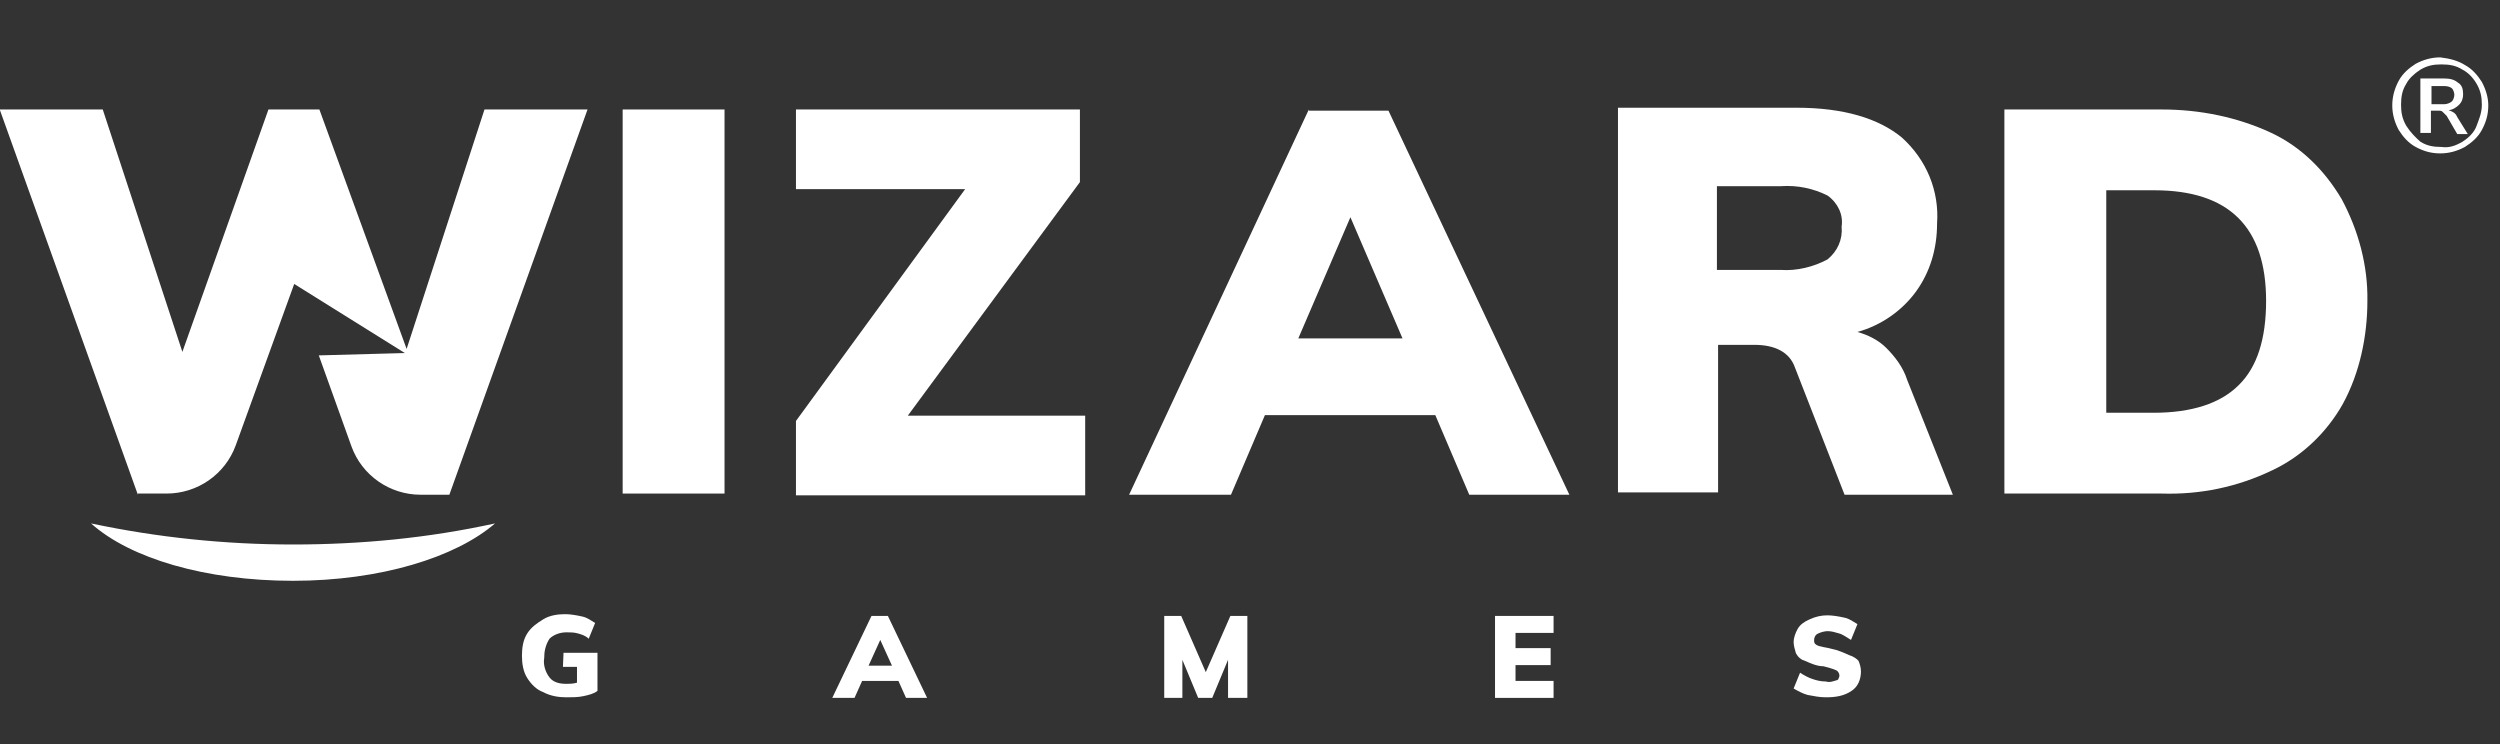
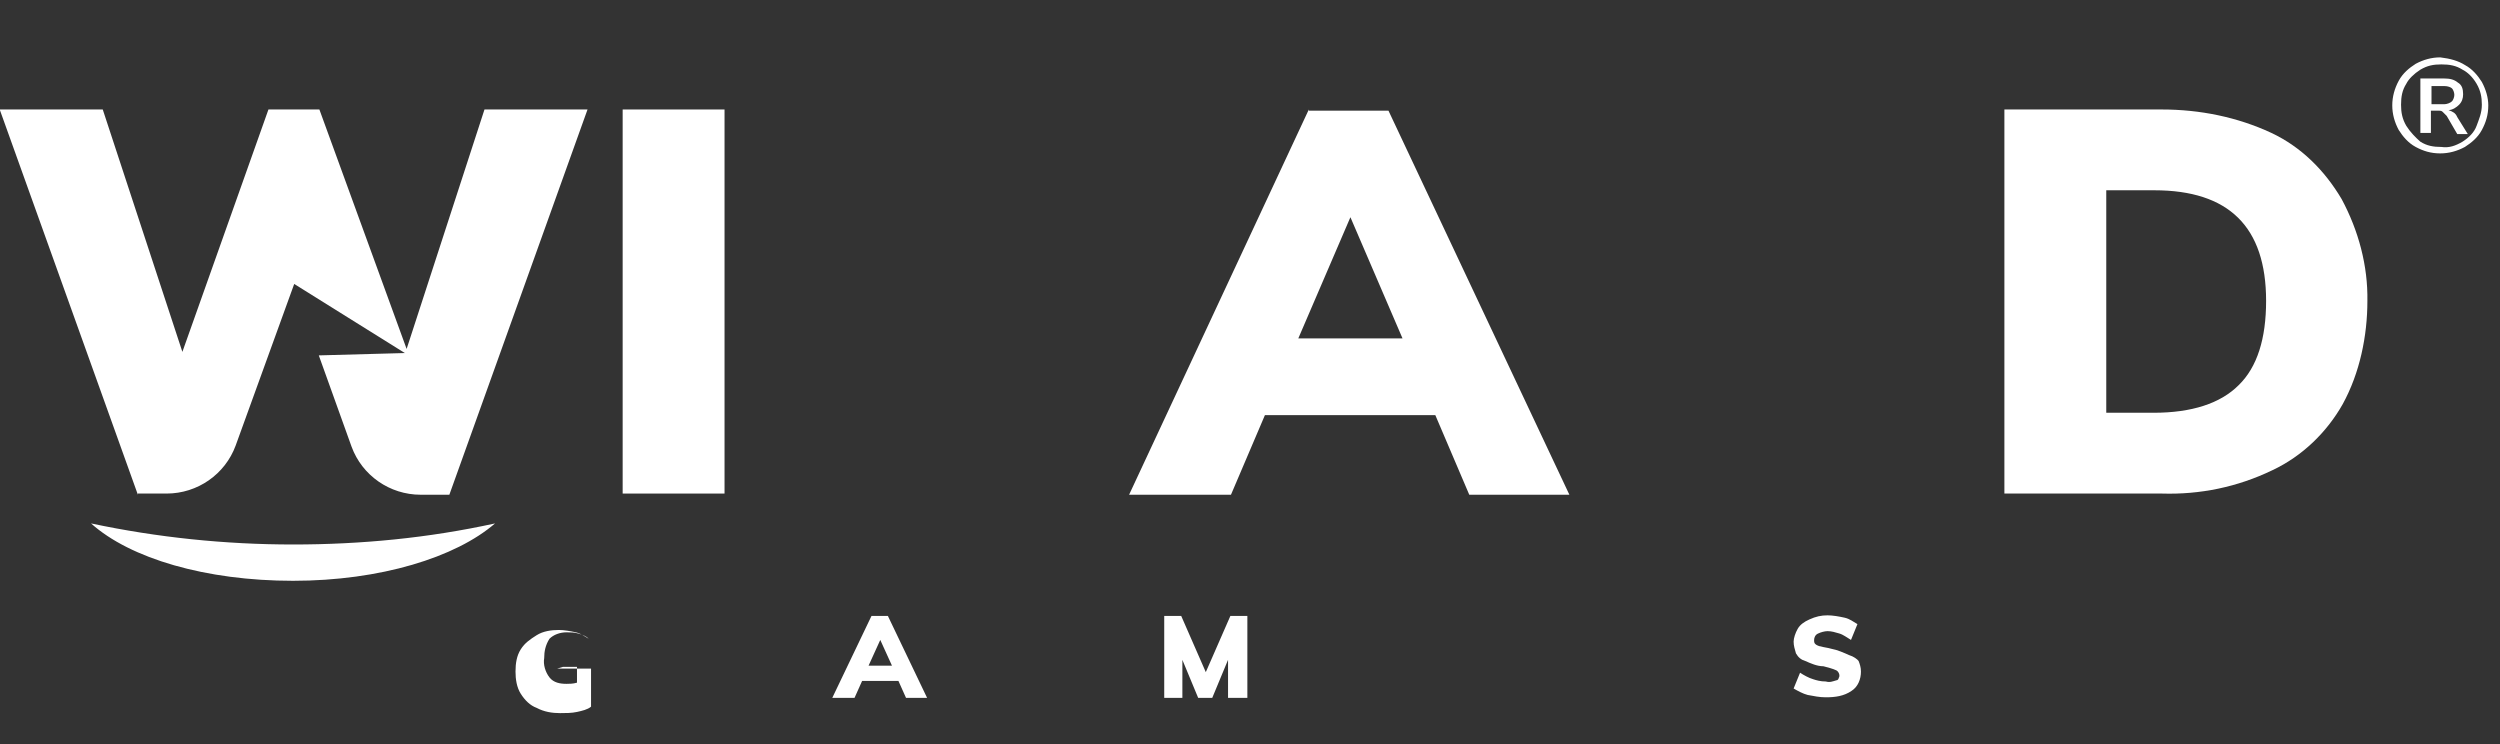
<svg xmlns="http://www.w3.org/2000/svg" version="1.1" id="Layer_1" x="0px" y="0px" viewBox="0 0 427 127.1" style="enable-background:new 0 0 427 127.1;" xml:space="preserve">
  <rect x="0" y="0" width="427" height="127.1" fill="#333333" stroke="none" />
  <style type="text/css">
	.st0{fill:#FFFFFF;}
</style>
  <g>
    <g id="white_svg" transform="translate(-12.25 -9.9)">
-       <path id="Path_1" class="st0" d="M108.4,123.8h2.4v2.7c-0.7,0.2-1.3,0.2-1.8,0.2c-1.1,0-2.2-0.2-2.9-1.1c-0.7-0.9-1.1-2.2-0.9-3.3    c0-1.1,0.2-2.2,0.9-3.3c0.7-0.7,1.8-1.1,2.9-1.1c0.7,0,1.3,0,2,0.2c0.7,0.2,1.3,0.4,1.8,0.9l1.1-2.7c-0.7-0.4-1.3-0.9-2.2-1.1    s-2-0.4-2.9-0.4c-1.3,0-2.7,0.2-3.8,0.9s-2,1.3-2.7,2.4c-0.7,1.1-0.9,2.4-0.9,3.8c0,1.3,0.2,2.7,0.9,3.8c0.7,1.1,1.6,2,2.7,2.4    c1.3,0.7,2.7,0.9,4,0.9c0.9,0,2,0,2.9-0.2c0.9-0.2,1.8-0.4,2.4-0.9v-6.5h-5.8L108.4,123.8L108.4,123.8z" />
+       <path id="Path_1" class="st0" d="M108.4,123.8h2.4v2.7c-0.7,0.2-1.3,0.2-1.8,0.2c-1.1,0-2.2-0.2-2.9-1.1c-0.7-0.9-1.1-2.2-0.9-3.3    c0-1.1,0.2-2.2,0.9-3.3c0.7-0.7,1.8-1.1,2.9-1.1c0.7,0,1.3,0,2,0.2c0.7,0.2,1.3,0.4,1.8,0.9c-0.7-0.4-1.3-0.9-2.2-1.1    s-2-0.4-2.9-0.4c-1.3,0-2.7,0.2-3.8,0.9s-2,1.3-2.7,2.4c-0.7,1.1-0.9,2.4-0.9,3.8c0,1.3,0.2,2.7,0.9,3.8c0.7,1.1,1.6,2,2.7,2.4    c1.3,0.7,2.7,0.9,4,0.9c0.9,0,2,0,2.9-0.2c0.9-0.2,1.8-0.4,2.4-0.9v-6.5h-5.8L108.4,123.8L108.4,123.8z" />
      <path id="Path_2" class="st0" d="M161.1,115.1l-6.7,14h3.8l1.3-2.9h6.2l1.3,2.9h3.6l-6.7-14H161.1z M160.6,123.6l2-4.4l2,4.4    H160.6z" />
      <path id="Path_3" class="st0" d="M218.2,124.7l-4.2-9.6h-2.9v14h3.1v-6.5l2.7,6.5h2.4l2.7-6.5v6.5h3.3v-14h-2.9L218.2,124.7z" />
-       <path id="Path_4" class="st0" d="M267.6,129.1h10v-2.9h-6.5v-2.7h6v-2.9h-6V118h6.5v-2.9h-10V129.1z" />
      <path id="Path_5" class="st0" d="M328.1,121.8c-0.9-0.4-2-0.9-3.1-1.1c-0.7-0.2-1.1-0.2-1.8-0.4c-0.2,0-0.7-0.2-0.9-0.4    c-0.2-0.2-0.2-0.4-0.2-0.7c0-0.4,0.2-0.9,0.7-1.1c0.4-0.2,1.1-0.4,1.6-0.4c0.7,0,1.3,0.2,2,0.4c0.7,0.2,1.3,0.7,2,1.1l1.1-2.7    c-0.7-0.4-1.3-0.9-2.2-1.1c-0.9-0.2-2-0.4-2.9-0.4c-1.1,0-2,0.2-3.1,0.7c-0.9,0.4-1.6,0.9-2,1.6c-0.4,0.7-0.7,1.6-0.7,2.2    c0,0.7,0.2,1.3,0.4,2c0.4,0.7,0.9,1.1,1.6,1.3c0.9,0.4,2,0.9,3.1,0.9c0.7,0.2,1.6,0.4,2.2,0.7c0.4,0.2,0.7,0.9,0.4,1.3    c0,0.2-0.2,0.4-0.4,0.4c-0.7,0.2-1.1,0.4-1.8,0.2c-0.9,0-1.6-0.2-2.2-0.4c-0.7-0.2-1.6-0.7-2.2-1.1l-1.1,2.7    c0.7,0.4,1.6,0.9,2.4,1.1c1.1,0.2,2,0.4,3.1,0.4c1.6,0,3.1-0.2,4.4-1.1c1.1-0.7,1.6-2,1.6-3.3c0-0.7-0.2-1.3-0.4-1.8    C329.5,122.5,328.8,122,328.1,121.8z" />
      <path id="Union_1" class="st0" d="M27.8,99.3c11.3,2.4,22.9,3.6,34.5,3.6s23.1-1.1,34.5-3.6c-6.7,5.8-19.6,9.8-34.5,9.8    S34.5,105.3,27.8,99.3z M35.8,94.4L12.2,28.6h17.6L43.4,70l14.7-41.4h8.7l14.9,40.9L95,28.6h17.6L89,94.4h-4.9    c-5.3,0-10-3.3-11.8-8.2l-5.6-15.6l14.7-0.4L62.5,58.4L52.5,86c-1.8,4.9-6.5,8.2-11.8,8.2h-4.9V94.4z" />
      <rect id="Rectangle_7" x="118.6" y="28.6" class="st0" width="17.4" height="65.6" />
-       <path id="Path_7" class="st0" d="M196.7,41V28.6h-48.5v13.6h28.9l-28.9,39.6v12.7h49.4V80.9h-30.3L196.7,41z" />
      <path id="Path_8" class="st0" d="M235.8,28.6l-30.7,65.8h17.4l5.8-13.6h29.1l5.8,13.6h17.1l-30.9-65.6h-13.6V28.6z M234,67.7    l8.9-20.7l8.9,20.7C251.8,67.7,234,67.7,234,67.7z" />
-       <path id="Path_9" class="st0" d="M334.4,69.3c-1.3-1.3-3.1-2.2-4.9-2.7c4-1.1,7.6-3.6,10-6.9c2.4-3.3,3.6-7.3,3.6-11.6    c0.4-5.6-1.8-10.9-6-14.7c-4-3.3-10-5.1-18-5.1h-30.5V94h17.1V68.8h6.2c3.6,0,6,1.3,6.9,3.8l8.5,21.8h18.5l-7.8-19.6    C337.3,72.6,335.9,70.8,334.4,69.3z M324.4,54.2c-2.4,1.3-5.3,2-8,1.8h-10.9V41.7h10.9c2.9-0.2,5.6,0.4,8,1.6    c1.8,1.3,2.7,3.3,2.4,5.3C327,50.8,326.1,52.8,324.4,54.2L324.4,54.2z" />
      <path id="Path_10" class="st0" d="M412.2,43.9c-2.9-4.9-6.9-8.9-12-11.3c-5.8-2.7-12.2-4-18.7-4h-26.9v65.6h26.9    c6.5,0.2,12.9-1.1,18.9-4c5.1-2.4,9.3-6.5,12-11.3c2.9-5.3,4.2-11.6,4.2-17.6C416.7,55.3,415.1,49.3,412.2,43.9z M394.6,75.7    c-3.1,3.1-8,4.7-14.5,4.7H372v-38h8.2c12.7,0,19.1,6.2,19.1,18.9C399.3,67.7,397.8,72.6,394.6,75.7L394.6,75.7z" />
    </g>
    <g>
      <g>
        <path class="st0" d="M421,11.1c1.3,0.7,2.2,1.8,2.9,2.9c0.7,1.3,1.1,2.7,1.1,4c0,1.6-0.4,2.9-1.1,4.2s-1.8,2.2-2.9,2.9     c-1.3,0.7-2.7,1.1-4.2,1.1c-1.6,0-2.9-0.4-4.2-1.1c-1.3-0.7-2.2-1.8-2.9-2.9c-0.7-1.3-1.1-2.7-1.1-4.2s0.4-2.9,1.1-4.2     c0.7-1.3,1.8-2.2,2.9-2.9c1.3-0.7,2.7-1.1,4.2-1.1C418.5,10,419.9,10.4,421,11.1z M420.6,24.2c1.1-0.7,2-1.6,2.4-2.7     c0.4-1.1,0.9-2.2,0.9-3.6c0-1.3-0.2-2.4-0.9-3.6s-1.6-2-2.4-2.4c-1.1-0.7-2.2-0.9-3.6-0.9s-2.4,0.2-3.6,0.9     c-1.1,0.7-2,1.6-2.4,2.4c-0.7,1.1-0.9,2.2-0.9,3.6c0,1.3,0.2,2.4,0.9,3.6c0.7,1.1,1.6,2,2.4,2.7c1.1,0.7,2.2,0.9,3.6,0.9     C418.3,25.3,419.4,24.9,420.6,24.2z M419.7,20l1.8,2.9h-1.8l-1.8-3.1c-0.2-0.2-0.4-0.4-0.7-0.7c-0.2-0.2-0.4-0.2-0.9-0.2h-1.1     v3.8h-1.8v-9.3h4c1.1,0,1.8,0.2,2.4,0.7c0.7,0.4,0.9,1.1,0.9,2c0,0.7-0.2,1.3-0.7,1.8c-0.4,0.4-1.1,0.9-1.8,0.9     C419,19.1,419.4,19.3,419.7,20z M418.8,17.3c0.2-0.2,0.4-0.7,0.4-1.1s-0.2-0.9-0.4-1.1c-0.2-0.2-0.7-0.4-1.3-0.4h-2.2v3.1h2.2     C417.9,17.8,418.5,17.6,418.8,17.3z" />
      </g>
    </g>
  </g>
</svg>